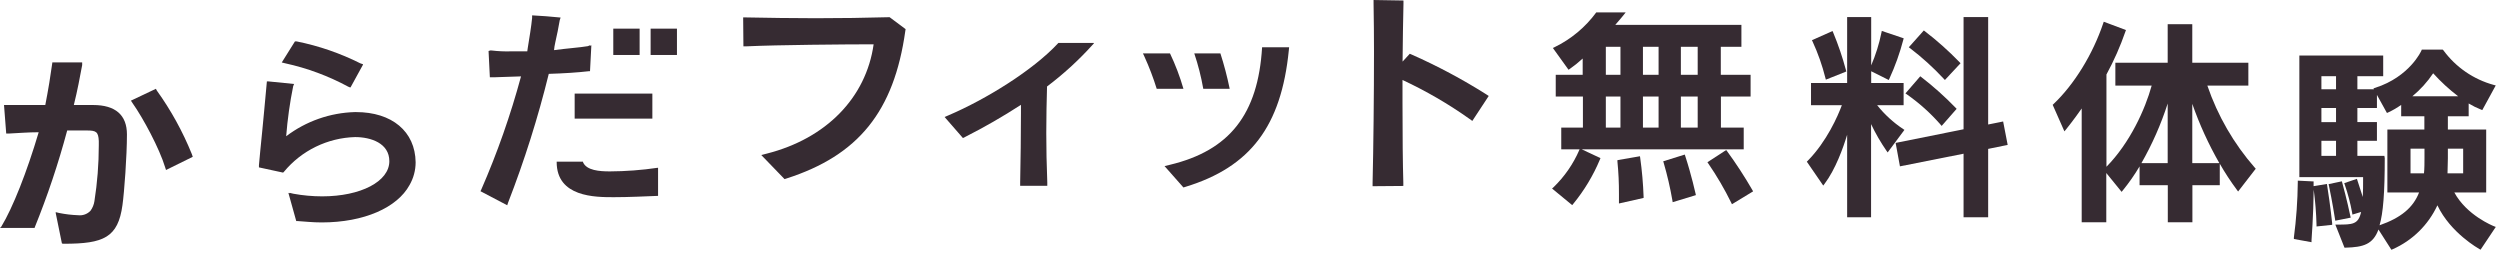
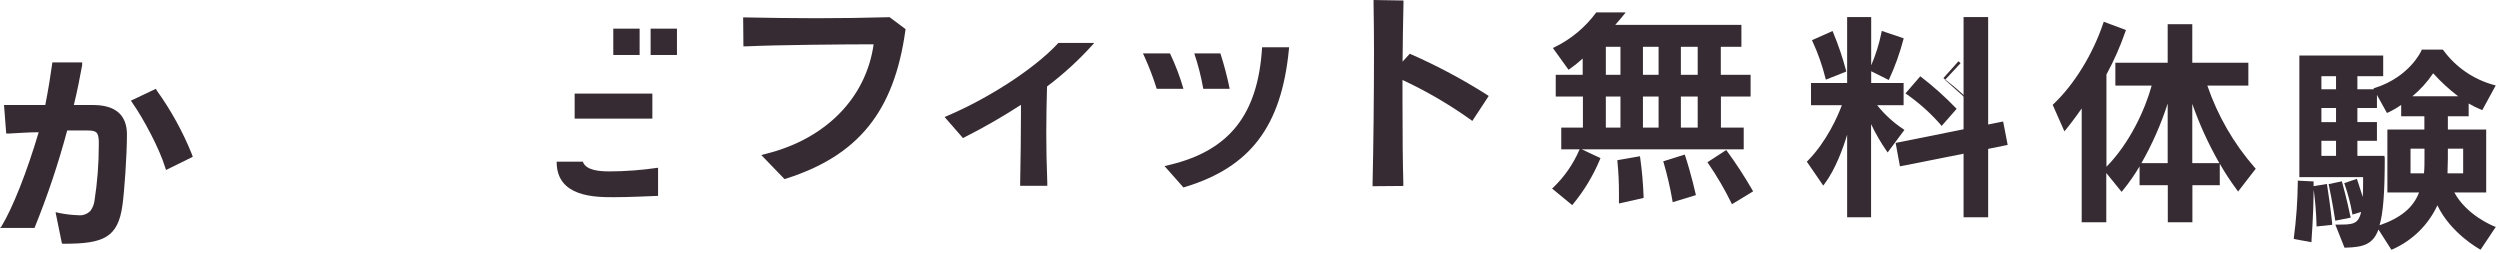
<svg xmlns="http://www.w3.org/2000/svg" fill="none" height="59" viewBox="0 0 582 59" width="582">
  <g fill="#362b32">
    <path d="m206.803 4.008c-5.247.151-11.259.235-16.927.235-5.491 0-11.217-.092-16.086-.185h-.782l.059 6.727h.79c7.139-.336 22.755-.463 29.524-.471-1.749 12.42-11.041 21.947-24.899 25.454l-1.261.32 5.423 5.609.446-.143c16.734-5.365 25.034-15.599 27.666-34.334l.067-.437-3.725-2.783z" />
    <path d="m345.952 21.931c-5.517-3.483-11.282-6.557-17.247-9.199l-.505-.219-1.681 1.825c.042-4.684.117-9.536.21-13.454v-.765l-6.963-.118v.782c.067 4.062.101 7.719.101 11.192 0 10.091-.135 22.628-.328 30.592v.782l7.156-.059v-.774c-.126-4.389-.193-10.705-.193-18.769v-5.13c5.468 2.546 10.695 5.583 15.615 9.073l.639.463 3.818-5.811z" />
    <path d="m513.868 19.923h9.549v-5.316h-13.054v-8.967h-5.726v8.967h-12.181v5.316h8.457c-1.529 5.553-5.079 13.364-10.532 18.899v-21.484c1.748-3.21 3.227-6.56 4.424-10.014l.118-.328-5.171-1.939-.118.355c-2.421 7.201-6.746 14.238-11.58 18.817l-.191.173 2.731 6.181.383-.455c.191-.246 1.902-2.367 3.641-4.88v26.491h5.726v-11.461l3.569 4.388.282-.346c1.435-1.761 2.737-3.627 3.896-5.58v4.379h6.573v8.621h5.726v-8.621h6.373v-5.007c1.207 2.107 2.539 4.141 3.987 6.09l.282.382 4.106-5.307-.209-.228c-4.898-5.594-8.656-12.091-11.061-19.127zm-9.231 4.178v13.883h-6.118c2.516-4.403 4.566-9.055 6.118-13.883zm5.726 13.883v-13.81c1.675 4.787 3.787 9.41 6.309 13.81z" />
    <path d="m541.763 43.193-.055-.364-3.104.51c0-.255 0-.501 0-.756v-.346l-3.678-.182v.382c-.045 4.299-.349 8.592-.91 12.854v.346l4.105.746v-.41c0-.055.437-5.763.51-11.835.363 2.718.582 5.452.656 8.193v.391l3.641-.382v-.355c-.045-.191-.319-3.487-1.165-8.794z" />
    <path d="m580.597 52.665c-.264-.1-6.372-2.558-9.231-7.865h7.42v-14.639h-8.922v-3.095h4.843v-2.977c.915.553 1.874 1.028 2.868 1.42l.3.118 3.132-5.735-.446-.118c-4.71-1.282-8.846-4.122-11.734-8.057l-.164-.164h-4.871l-.091.218c0 .055-2.731 6.099-10.742 8.667l-.419.137.11.2h-3.851v-3.041h6.008v-4.807h-19.518v28.303h14.839c0 1.821 0 3.377-.073 4.634-.401-1.338-.91-2.731-1.256-3.887l-.119-.346-2.94 1.001.118.346c.741 2.141 1.316 4.335 1.721 6.564l.064.41 2.021-.61c-.629 2.94-2.058 2.94-5.463 2.94h-.537l2.131 5.371h.273c4.151-.109 6.372-.783 7.638-4.224l3.013 4.716.282-.118c4.603-2.03 8.308-5.668 10.424-10.232 3.067 6.473 9.686 10.114 9.749 10.169l.301.164 3.541-5.298zm-25.49-16.022v-.364h-6.308v-3.505h4.552v-4.351h-4.552v-3.286h4.552v-3.041l2.33 4.206.31-.137c1.053-.488 2.059-1.073 3.004-1.748v2.649h5.398v3.095h-8.612v14.639h7.383c-1.374 3.55-4.224 5.908-9.204 7.647.847-2.886 1.211-7.501 1.211-15.804zm9.313-2.039v2.294c0 .829 0 2.422-.118 3.459h-3.132v-5.753zm-20.592-1.821v3.505h-3.405v-3.514zm0-7.647v3.296h-3.405v-3.296zm0-7.392v3.041h-3.405v-3.05zm28.421 4.661h-10.642c1.861-1.538 3.49-3.338 4.834-5.344 1.766 1.958 3.71 3.747 5.808 5.344zm-2.385 14.493v-2.294h3.56v5.753h-3.642c.046-1.065.082-2.649.082-3.459z" />
    <path d="m543.654 51.378 3.587-.71-.082-.364c-.082-.401-.837-3.987-1.884-7.765l-.091-.328-3.086.655.073.355c.764 3.55 1.356 7.356 1.42 7.774z" />
-     <path d="m452.519 18.351.255.273 3.641-3.905-.237-.246c-2.502-2.588-5.192-4.989-8.047-7.183l-.264-.2-3.496 3.915.319.237c2.805 2.146 5.424 4.524 7.829 7.11z" />
+     <path d="m452.519 18.351.255.273 3.641-3.905-.237-.246l-.264-.2-3.496 3.915.319.237c2.805 2.146 5.424 4.524 7.829 7.11z" />
    <path d="m424.952 18.143.109.401 4.761-1.903-.082-.309c-.797-2.985-1.792-5.913-2.976-8.767l-.146-.337-4.798 2.13.164.346c1.25 2.715 2.244 5.54 2.968 8.439z" />
    <path d="m451.747 28.993.273.319 3.486-3.978-.227-.237c-2.481-2.564-5.143-4.946-7.966-7.128l-.273-.209-3.45 3.987.337.228c2.88 2.016 5.506 4.372 7.82 7.019z" />
    <path d="m462.844 28.983v-25.007h-5.726v26.118l-15.813 3.177 1.001 5.453 14.812-2.941v14.802h5.726v-15.922l4.542-.929-1.056-5.453z" />
    <path d="m443.042 30.03c-2.292-1.522-4.331-3.392-6.045-5.544h6.163v-5.171h-7.547v-2.731l4.088 2.039.164-.346c1.336-2.914 2.417-5.939 3.231-9.04l.082-.319-5.098-1.721-.082.41c-.53 2.612-1.329 5.163-2.385 7.611v-11.243h-5.598v15.339h-8.412v5.171h7.183c-.911 2.476-3.505 8.439-7.939 12.936l-.218.218 3.823 5.562.31-.41c2.522-3.341 4.342-8.366 5.253-11.425v19.218h5.571v-21.694c1.025 2.159 2.222 4.232 3.578 6.199l.282.401 3.905-5.253z" />
-     <path d="m82.868 26.091h-.202c-5.805.15-11.416 2.118-16.044 5.626.306-3.915.851-7.807 1.631-11.655l.21-.513-6.029-.605h-.311v.101s-.404 4.288-.614 6.643c-.303 3.162-.614 6.542-.917 9.401l-.311 3.364v.513l5.626 1.219.202-.202c2.026-2.446 4.551-4.432 7.407-5.824 2.855-1.392 5.975-2.159 9.15-2.248 3.683 0 7.972 1.429 7.972 5.617 0 4.709-6.643 8.182-15.632 8.182-2.256-.001-4.508-.206-6.727-.614l-.841-.202v.101l-.303-.101 1.833 6.576h.404c1.64.109 3.473.311 5.516.311 9.914 0 17.583-3.473 20.442-8.686.934-1.616 1.427-3.448 1.429-5.314-.092-7.19-5.525-11.688-13.892-11.688z" />
-     <path d="m81.033 20.163.504.21.109-.101 2.859-5.214v-.101l-.614-.21c-4.69-2.352-9.673-4.068-14.816-5.104h-.412l-3.069 4.902.841.202c5.095 1.115 10.009 2.938 14.598 5.415z" />
    <path d="m36.506 21.076-.21-.404-5.819 2.758.404.614c2.455 3.473 6.239 10.528 7.568 14.918l.202.614 6.223-3.069-.202-.605c-2.121-5.25-4.862-10.226-8.165-14.825z" />
    <path d="m21.678 24.447h-4.49c.841-3.364 1.429-6.542 1.942-9.3v-.614h-6.954v.109c-.404 2.96-.917 6.13-1.631 9.805h-9.611l.513 6.643h.614c2.144-.101 4.499-.303 6.946-.303-2.758 9.3-6.029 17.575-8.703 21.973l-.303.303h8.073v-.101c2.987-7.365 5.514-14.909 7.568-22.586h4.6c2.144 0 2.657.311 2.758 2.455v1.018c-.003 4.348-.343 8.688-1.018 12.983-.121.813-.439 1.583-.925 2.245-.365.38-.813.67-1.309.848-.496.178-1.026.239-1.55.177-1.475-.051-2.943-.223-4.389-.513l-.841-.202v.202l1.438 7.055h.101v.101h.404c9.199 0 12.571-1.43 13.597-8.998.429-3.053 1.043-11.461 1.043-16.448 0-4.499-2.657-6.853-7.871-6.853z" />
-     <path d="m137.356 16.574.311-6.029-.311.101v-.101l-.513.202c-1.833.311-4.802.513-7.862.925l.101-.841.201-1.018c.412-1.741.715-3.364 1.026-5.113l.202-.614-3.364-.303-3.17-.202h-.101v.605c-.201 2.043-.613 4.499-1.026 7.055l-.1.715h-3.885c-1.466.041-2.934-.027-4.39-.202h-.513v.101h-.227l.303 6.13h1.228c.916 0 1.942-.101 2.96-.101 1.017 0 2.051-.101 3.069-.101-2.428 8.989-5.517 17.786-9.242 26.32l-.101.21-.1.202 6.231 3.271.201-.614c3.801-9.778 6.963-19.791 9.469-29.978 3.363-.101 6.727-.311 9.3-.614z" />
    <path d="m151.869 21.788h-18.088v5.827h18.088z" />
    <path d="m141.955 39.901c-2.346 0-5.415-.202-6.231-2.144v-.126h-6.13v.101c0 8.174 8.989 8.174 13.286 8.174 3.473 0 7.568-.202 10.217-.303h.101v-6.542h-.101c-3.69.542-7.413.823-11.142.841z" />
    <path d="m148.904 6.668h-6.131v6.13h6.131z" />
    <path d="m157.595 6.668h-6.13v6.13h6.13z" />
    <path d="m220.861 26.826-.959.412 4.272 4.902.53-.269c4.454-2.258 8.785-4.75 12.975-7.467v1.942c0 5.155-.084 10.797-.185 16.137v.765h6.315v-.782c-.16-4.104-.235-7.98-.235-11.512 0-3.784.084-7.417.176-10.822 3.739-2.816 7.208-5.975 10.36-9.435l.58-.639-.084-.059h-8.215c-5.887 6.374-16.902 13.135-25.53 16.826z" />
    <path d="m286.243 20.535c-.564-2.739-1.277-5.445-2.136-8.106h-6.08c.906 2.69 1.606 5.445 2.094 8.241h6.147z" />
    <path d="m272.376 12.429h-6.298l.37.799c1.101 2.418 2.048 4.904 2.834 7.442h6.223c-.815-2.828-1.861-5.585-3.129-8.241z" />
    <path d="m272.325 38.371-1.22.294 4.398 4.978.463-.143c15.136-4.617 22.317-14.135 24.075-31.82l.067-.681h-6.29c-.933 15.59-7.568 24.041-21.493 27.371z" />
    <path d="m381.837 36.737-.054-.364-5.244.91v.337c.249 2.511.368 5.033.355 7.556v2.194l5.735-1.293v-.3c-.108-3.025-.372-6.042-.792-9.04z" />
    <path d="m402.067 35.2-.209-.273-4.37 2.84.21.309c1.992 2.902 3.772 5.945 5.325 9.104l.173.364 4.925-2.995-.164-.3c-1.802-3.118-3.768-6.139-5.89-9.049z" />
    <path d="m392.328 36.328-.109-.346-5.016 1.566.1.346c.841 2.879 1.519 5.802 2.03 8.758l.064.419 5.408-1.648-.073-.328s-.938-4.27-2.404-8.767z" />
    <path d="m407.539 22.473v-5.062h-6.937v-6.509h4.798v-5.107h-29.368c1.119-1.265 1.93-2.276 2.166-2.576l.255-.328h-6.846c-2.529 3.45-5.864 6.228-9.713 8.093l-.382.191 3.641 5.062.291-.191c1.056-.738 2.059-1.547 3.004-2.421v3.787h-6.272v5.062h6.327v7.228h-5.043v5.062h4.269l-.064.155c-1.415 3.268-3.463 6.222-6.026 8.694l-.319.282 4.689 3.86.227-.273c2.568-3.129 4.665-6.616 6.227-10.351l.127-.319-4.369-2.048h37.716v-5.062h-5.308v-7.228zm-30.297 7.228h-3.404v-7.228h3.404zm0-12.29h-3.404v-6.509h3.404zm8.876 12.29h-3.641v-7.228h3.641zm0-12.29h-3.641v-6.509h3.641zm9.104 12.29h-3.915v-7.228h3.915zm0-12.29h-3.915v-6.509h3.915z" />
  </g>
</svg>